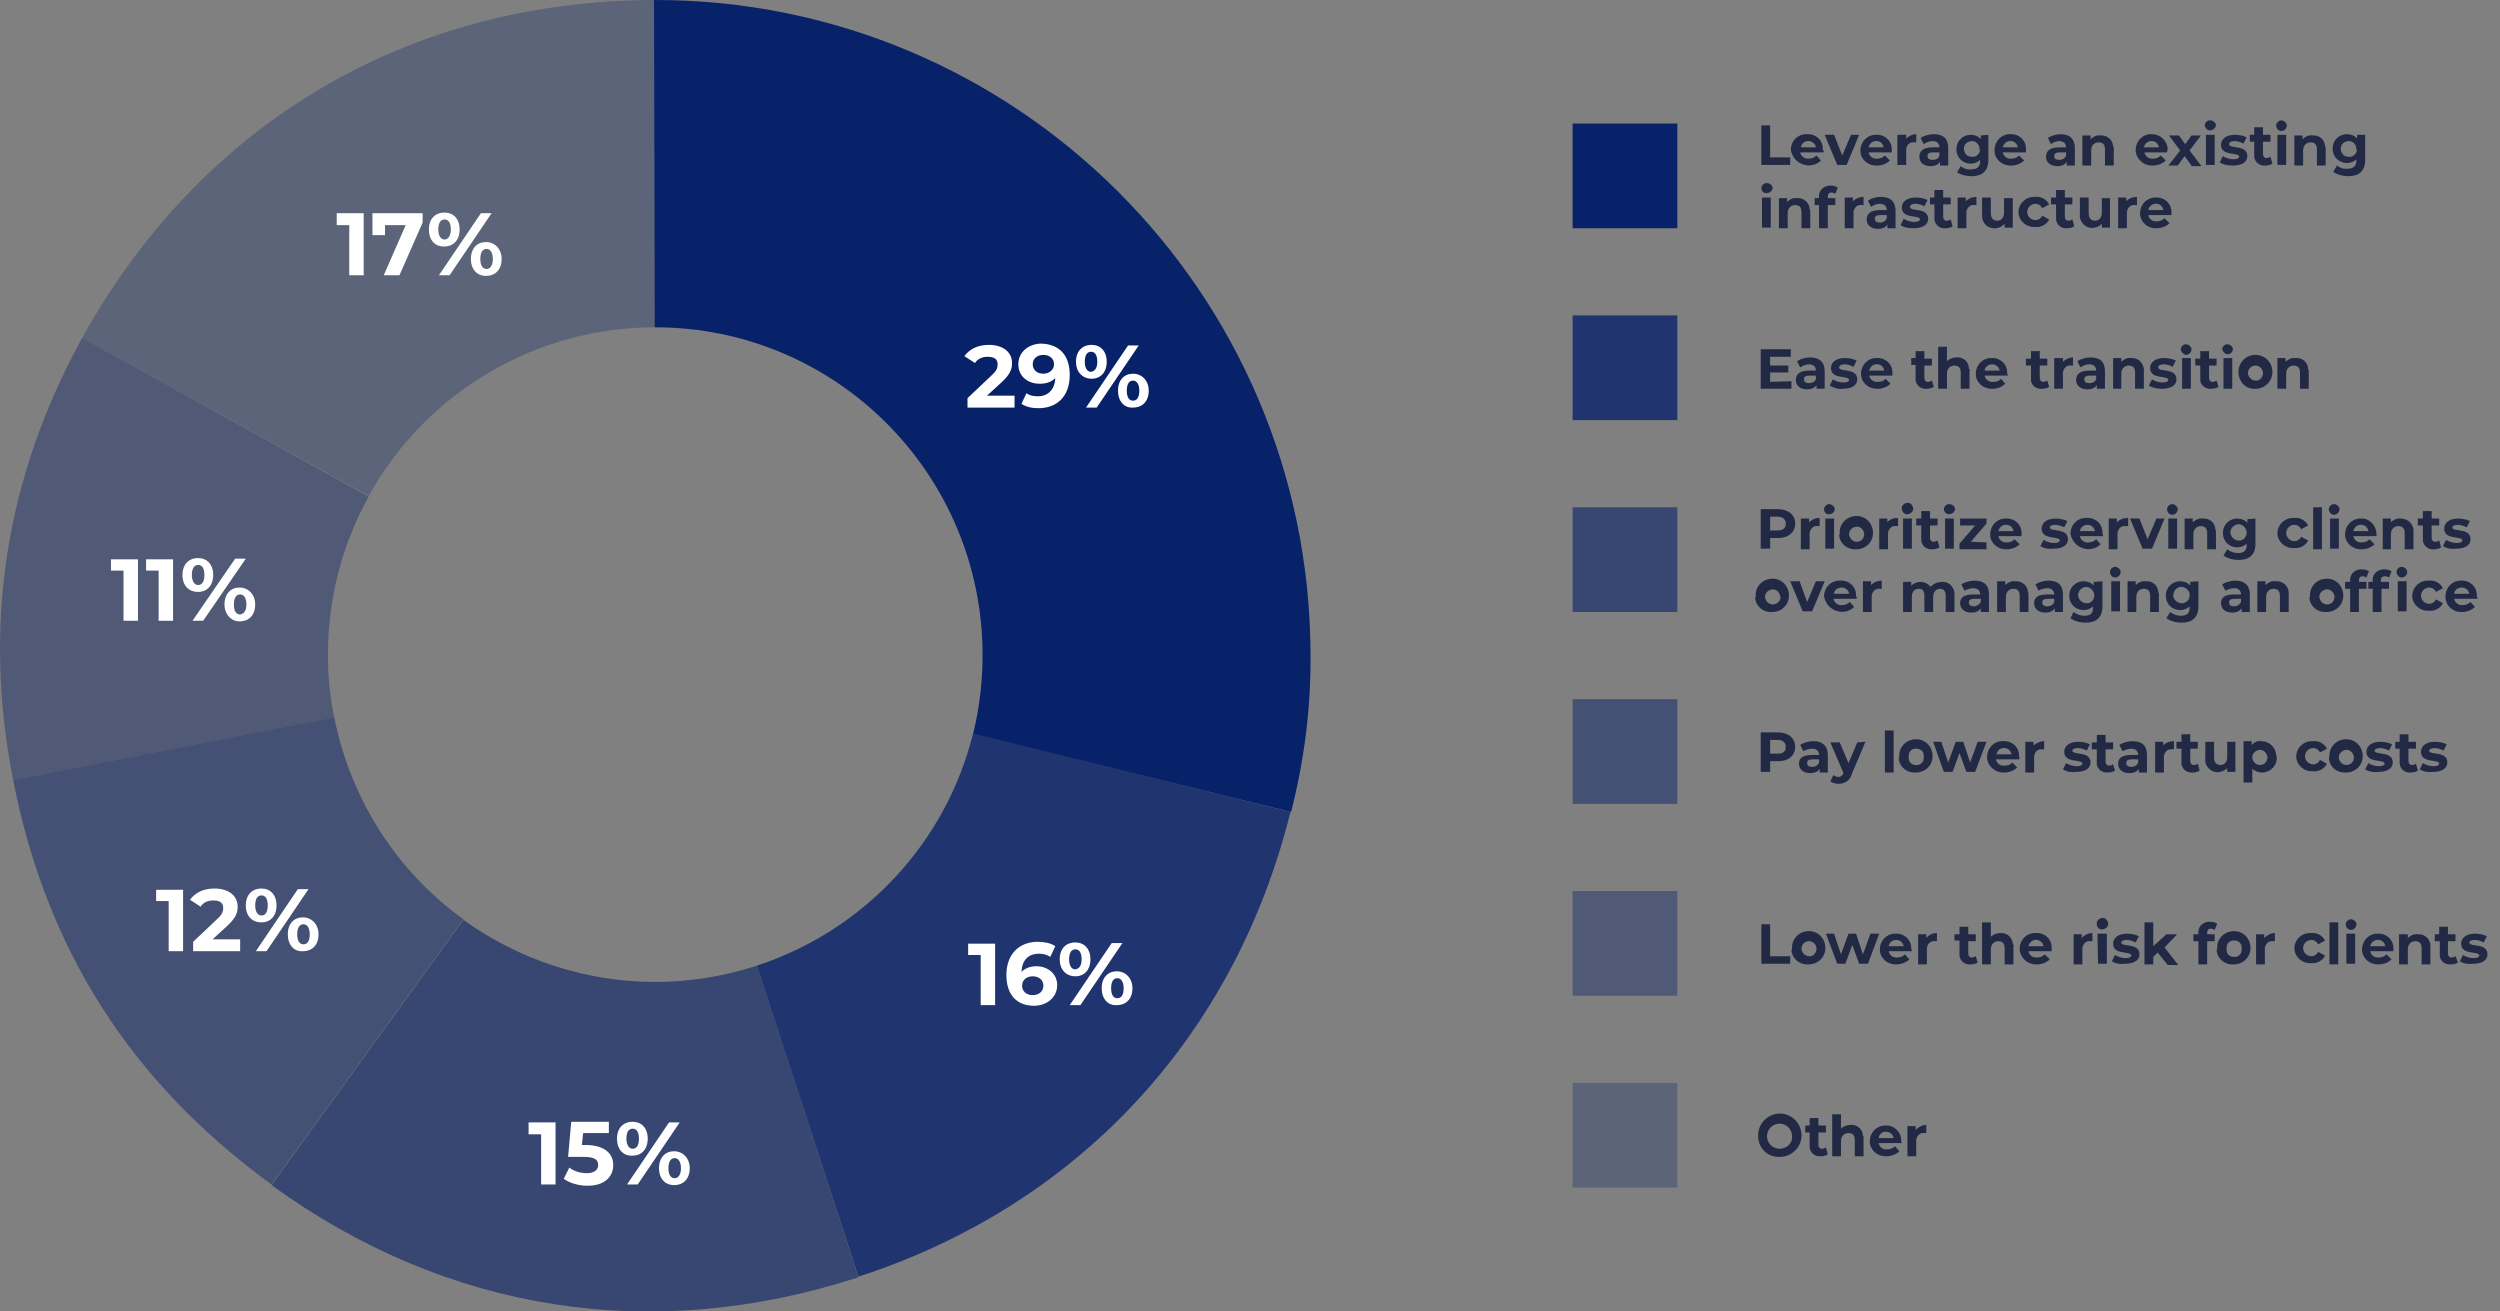
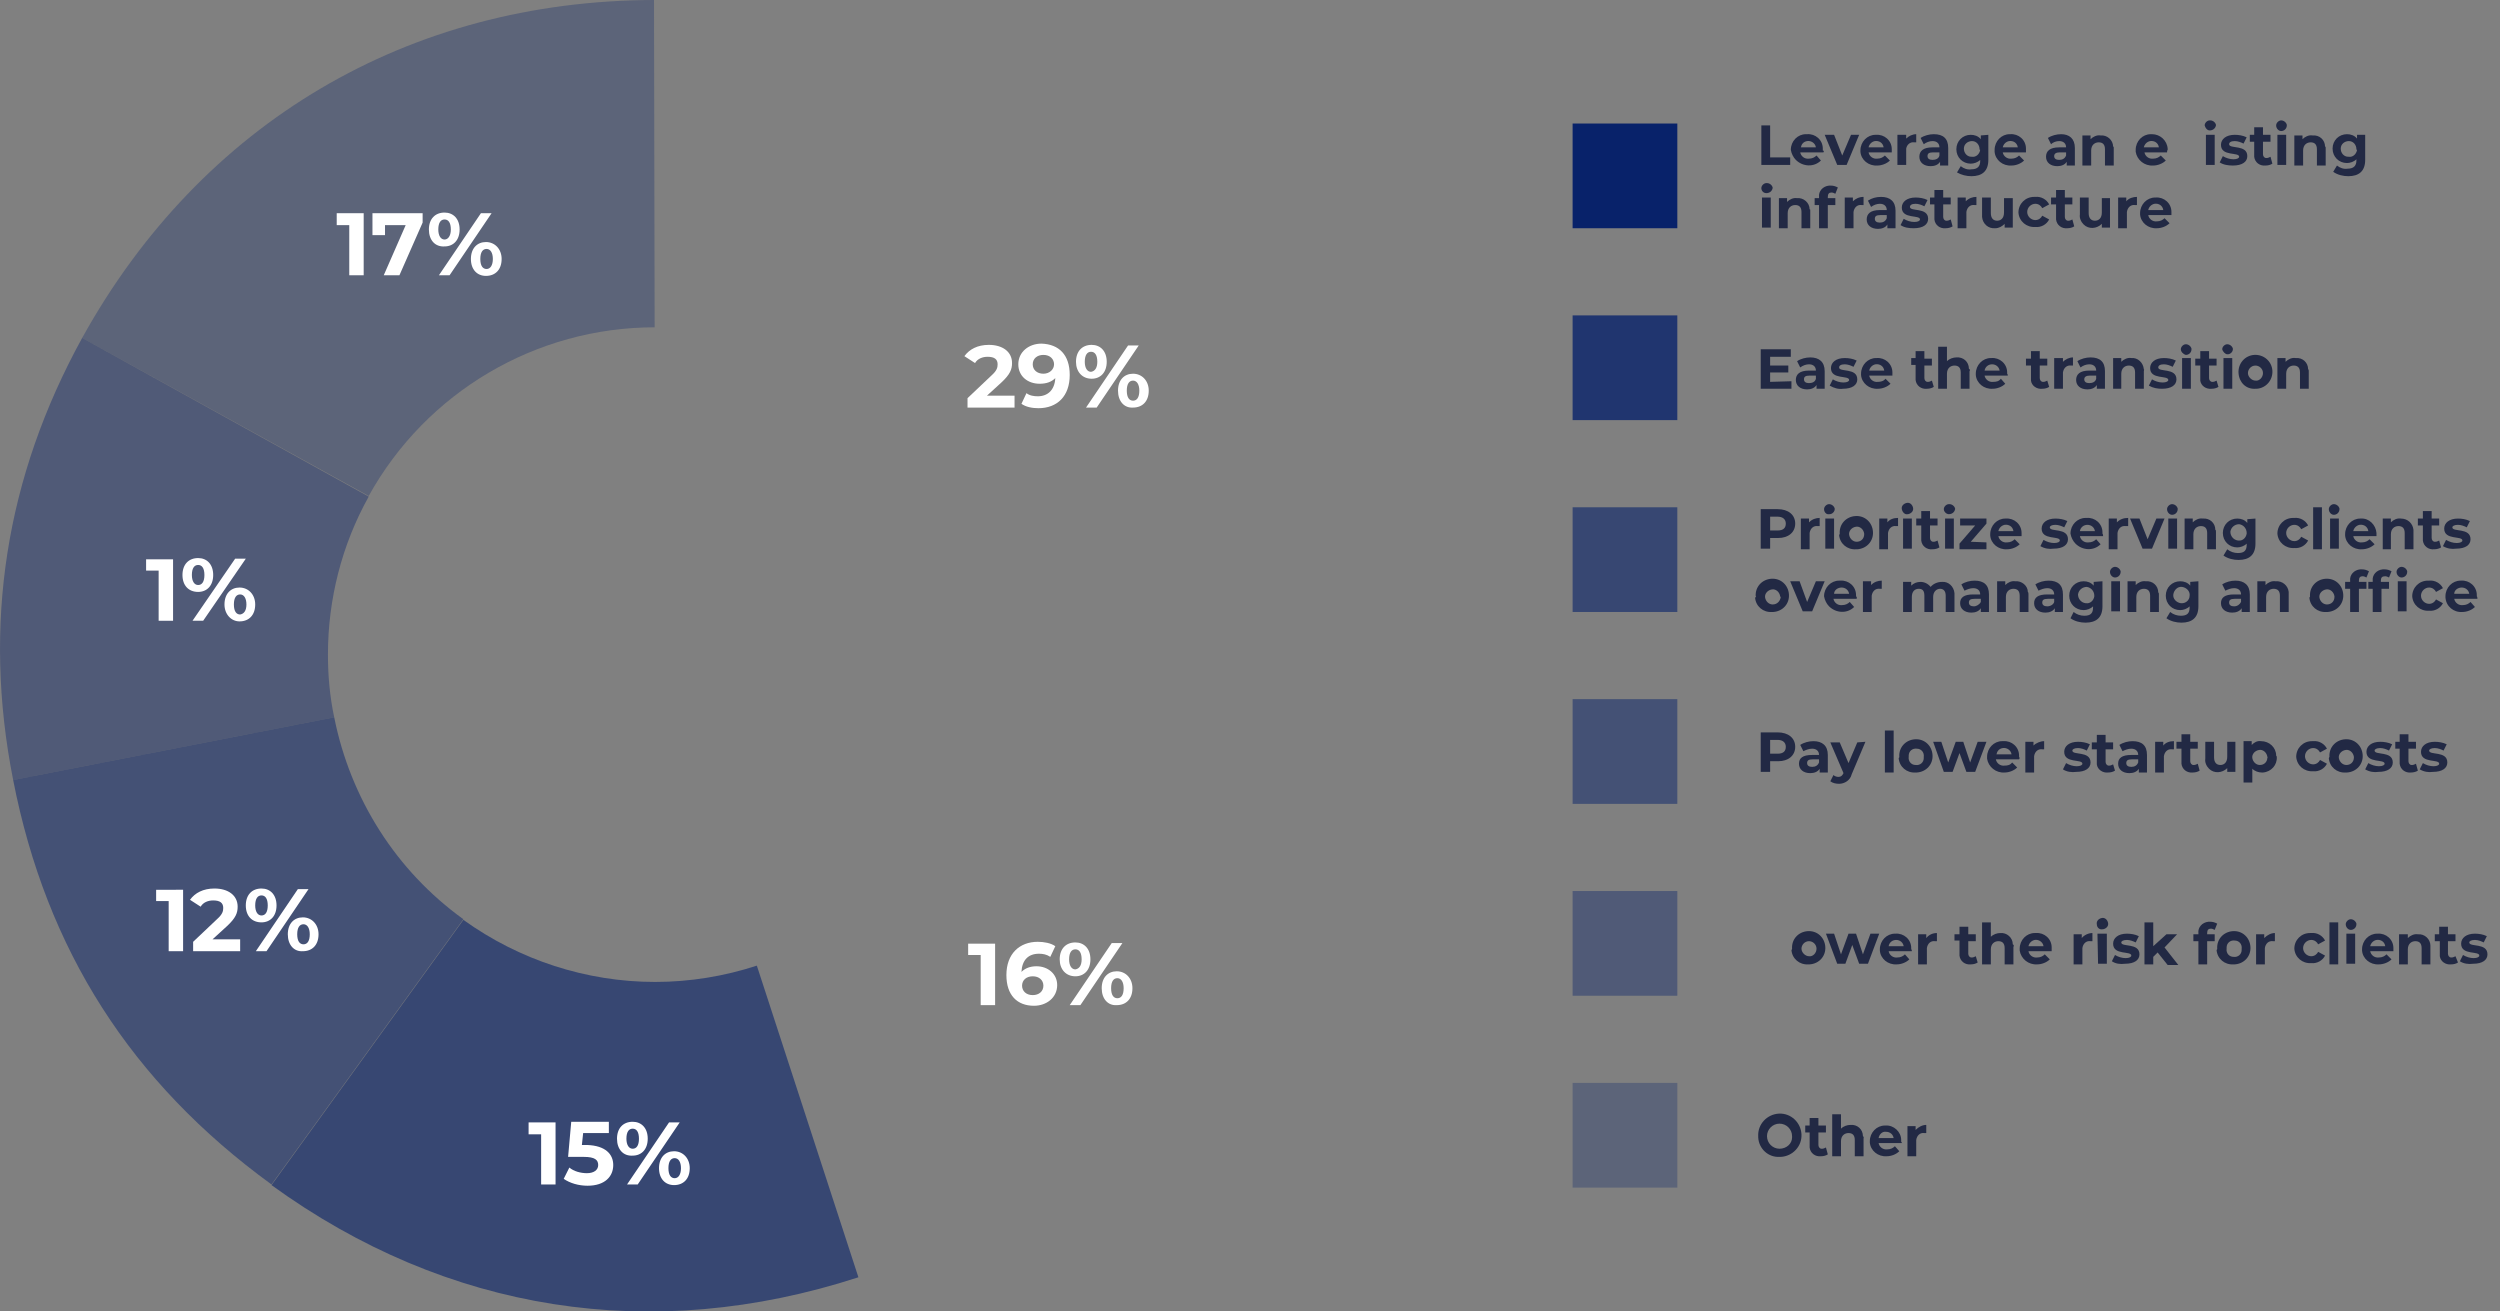
<svg xmlns="http://www.w3.org/2000/svg" version="1.1" id="Layer_1" x="0px" y="0px" viewBox="0 0 398.7 209.1" style="enable-background:new 0 0 398.7 209.1;" xml:space="preserve">
  <rect x="0" y="0" width="398.7" height="209.1" fill="#808080" stroke="none" />
  <style type="text/css">
	.st0{opacity:0.3;fill:#08226A;enable-background:new    ;}
	.st1{opacity:0.4;fill:#08226A;enable-background:new    ;}
	.st2{opacity:0.5;fill:#08226A;enable-background:new    ;}
	.st3{opacity:0.6;fill:#08226A;enable-background:new    ;}
	.st4{opacity:0.8;fill:#08226A;enable-background:new    ;}
	.st5{fill:#08226A;}
	.st6{enable-background:new    ;}
	.st7{fill:#FFFFFF;}
	.st8{fill:#222944;}
</style>
  <path class="st0" d="M104.4,52.2L104.3,0C65.1,0.1,32.1,19.6,13.1,53.9l45.7,25.2C68,62.5,85.5,52.2,104.4,52.2z" />
  <path class="st1" d="M52.3,104.4c0-8.8,2.2-17.5,6.5-25.2L13.1,53.9C0.9,76.1-2.8,99.6,2.1,124.4l51.2-10  C52.6,111.1,52.3,107.8,52.3,104.4z" />
  <path class="st2" d="M53.3,114.4l-51.2,10c5.3,27.1,18.8,48.2,41.2,64.5l30.6-42.3C63.2,138.9,55.9,127.4,53.3,114.4z" />
  <path class="st3" d="M104.5,156.6c-11,0-21.7-3.5-30.6-9.9l-30.6,42.3c28,20.3,60.7,25.4,93.6,14.7L120.7,154  C115.5,155.7,110,156.6,104.5,156.6z" />
-   <path class="st4" d="M155.2,116.9c-4.3,17.5-17.4,31.5-34.5,37.1l16.2,49.6c35.1-11.4,60-38.3,68.9-74.1L155.2,116.9z" />
-   <path class="st5" d="M104.3,0l0.1,52.2h0.1c28.8,0,52.2,23.4,52.2,52.3c0,4.2-0.5,8.4-1.5,12.5l50.7,12.5c2.1-8.2,3.2-16.7,3.1-25.3  C208.8,46.6,162-0.1,104.3,0C104.3,0,104.3,0,104.3,0z" />
  <g class="st6">
    <path class="st7" d="M161.8,63.1V65h-7.5v-1.5l3.8-3.6c0.9-0.8,1-1.3,1-1.8c0-0.8-0.5-1.2-1.6-1.2c-0.8,0-1.6,0.3-2,1l-1.7-1.1   c0.8-1.1,2.1-1.8,3.9-1.8c2.2,0,3.7,1.1,3.7,2.9c0,1-0.3,1.8-1.7,3.1l-2.3,2.1H161.8z" />
    <path class="st7" d="M170.6,59.8c0,3.4-2,5.3-5,5.3c-1,0-2-0.2-2.7-0.7l0.8-1.7c0.5,0.4,1.2,0.5,1.8,0.5c1.6,0,2.7-1,2.8-2.9   c-0.6,0.6-1.4,0.9-2.5,0.9c-1.9,0-3.4-1.2-3.4-3.1c0-2,1.7-3.3,3.7-3.3C168.9,54.9,170.6,56.6,170.6,59.8z M168.1,58.1   c0-0.8-0.6-1.5-1.7-1.5c-1,0-1.7,0.6-1.7,1.5s0.7,1.5,1.7,1.5C167.4,59.6,168.1,58.9,168.1,58.1z" />
    <path class="st7" d="M171.6,57.7c0-1.7,1-2.7,2.5-2.7c1.4,0,2.4,1,2.4,2.7s-1,2.7-2.4,2.7C172.6,60.4,171.6,59.3,171.6,57.7z    M175,57.7c0-1.1-0.4-1.6-1-1.6c-0.6,0-1,0.5-1,1.6c0,1,0.4,1.6,1,1.6C174.6,59.2,175,58.7,175,57.7z M179.9,55.1h1.7l-6.7,9.9   h-1.7L179.9,55.1z M178.3,62.3c0-1.7,1-2.7,2.4-2.7c1.4,0,2.5,1.1,2.5,2.7c0,1.7-1,2.7-2.5,2.7C179.3,65.1,178.3,64,178.3,62.3z    M181.7,62.3c0-1-0.4-1.6-1-1.6c-0.6,0-1,0.5-1,1.6s0.4,1.6,1,1.6C181.3,63.9,181.7,63.4,181.7,62.3z" />
  </g>
  <g class="st6">
    <path class="st7" d="M158.7,150.4v9.9h-2.3v-8h-2v-1.8H158.7z" />
  </g>
  <g class="st6">
    <path class="st7" d="M168.6,157.1c0,2-1.7,3.3-3.7,3.3c-2.7,0-4.4-1.7-4.4-4.9c0-3.4,2.1-5.3,5-5.3c1,0,2.1,0.2,2.8,0.7l-0.8,1.7   c-0.6-0.4-1.2-0.5-1.8-0.5c-1.7,0-2.7,1-2.8,2.9c0.6-0.6,1.4-0.9,2.4-0.9C167.1,154.1,168.6,155.3,168.6,157.1z M166.4,157.2   c0-0.9-0.7-1.5-1.7-1.5c-1,0-1.7,0.6-1.7,1.5c0,0.8,0.6,1.5,1.7,1.5C165.7,158.7,166.4,158.1,166.4,157.2z" />
  </g>
  <g class="st6">
    <path class="st7" d="M169,153c0-1.7,1-2.7,2.5-2.7c1.4,0,2.4,1,2.4,2.7s-1,2.7-2.4,2.7C170,155.7,169,154.6,169,153z M172.5,153   c0-1.1-0.4-1.6-1-1.6c-0.6,0-1,0.5-1,1.6c0,1,0.4,1.6,1,1.6C172.1,154.5,172.5,154,172.5,153z M177.3,150.4h1.7l-6.7,9.9h-1.7   L177.3,150.4z M175.7,157.6c0-1.7,1-2.7,2.4-2.7c1.4,0,2.5,1.1,2.5,2.7c0,1.7-1,2.7-2.5,2.7C176.7,160.4,175.7,159.3,175.7,157.6z    M179.2,157.6c0-1-0.4-1.6-1-1.6c-0.6,0-1,0.5-1,1.6s0.4,1.6,1,1.6C178.8,159.2,179.2,158.7,179.2,157.6z" />
  </g>
  <g class="st6">
    <path class="st7" d="M88.6,179v9.9h-2.3v-8h-2V179H88.6z" />
  </g>
  <g class="st6">
    <path class="st7" d="M97.8,185.8c0,1.8-1.3,3.3-4.1,3.3c-1.4,0-2.8-0.4-3.8-1.1l0.9-1.8c0.7,0.6,1.8,0.9,2.8,0.9   c1.1,0,1.8-0.5,1.8-1.3c0-0.8-0.5-1.3-2.3-1.3h-2.5l0.5-5.6h6v1.8H93l-0.2,1.9h0.8C96.6,182.7,97.8,184.1,97.8,185.8z" />
  </g>
  <g class="st6">
    <path class="st7" d="M98.4,181.6c0-1.7,1-2.7,2.5-2.7c1.4,0,2.4,1,2.4,2.7s-1,2.7-2.4,2.7C99.4,184.4,98.4,183.3,98.4,181.6z    M101.9,181.6c0-1.1-0.4-1.6-1-1.6c-0.6,0-1,0.5-1,1.6c0,1,0.4,1.6,1,1.6C101.5,183.2,101.9,182.7,101.9,181.6z M106.7,179h1.7   l-6.7,9.9H100L106.7,179z M105.1,186.3c0-1.7,1-2.7,2.4-2.7c1.4,0,2.5,1.1,2.5,2.7c0,1.7-1,2.7-2.5,2.7   C106.1,189,105.1,188,105.1,186.3z M108.6,186.3c0-1-0.4-1.6-1-1.6c-0.6,0-1,0.5-1,1.6s0.4,1.6,1,1.6   C108.2,187.9,108.6,187.3,108.6,186.3z" />
  </g>
  <g class="st6">
    <path class="st7" d="M29.2,141.8v9.9h-2.3v-8h-2v-1.8H29.2z" />
  </g>
  <g class="st6">
    <path class="st7" d="M38.3,149.8v1.9h-7.5v-1.5l3.8-3.6c0.9-0.8,1-1.3,1-1.8c0-0.8-0.5-1.2-1.6-1.2c-0.8,0-1.6,0.3-2,1l-1.7-1.1   c0.8-1.1,2.1-1.8,3.9-1.8c2.2,0,3.7,1.1,3.7,2.9c0,1-0.3,1.8-1.7,3.1l-2.3,2.1H38.3z" />
  </g>
  <g class="st6">
    <path class="st7" d="M39.2,144.4c0-1.7,1-2.7,2.5-2.7c1.4,0,2.4,1,2.4,2.7s-1,2.7-2.4,2.7C40.2,147.1,39.2,146.1,39.2,144.4z    M42.7,144.4c0-1.1-0.4-1.6-1-1.6c-0.6,0-1,0.5-1,1.6c0,1,0.4,1.6,1,1.6C42.3,146,42.7,145.5,42.7,144.4z M47.5,141.8h1.7l-6.7,9.9   h-1.7L47.5,141.8z M45.9,149c0-1.7,1-2.7,2.4-2.7c1.4,0,2.5,1.1,2.5,2.7c0,1.7-1,2.7-2.5,2.7C46.9,151.8,45.9,150.7,45.9,149z    M49.4,149c0-1-0.4-1.6-1-1.6c-0.6,0-1,0.5-1,1.6s0.4,1.6,1,1.6C49,150.6,49.4,150.1,49.4,149z" />
  </g>
  <g class="st6">
-     <path class="st7" d="M22,89.1V99h-2.3v-8h-2v-1.8H22z" />
    <path class="st7" d="M27.6,89.1V99h-2.3v-8h-2v-1.8H27.6z" />
    <path class="st7" d="M29.1,91.7c0-1.7,1-2.7,2.5-2.7c1.4,0,2.4,1,2.4,2.7s-1,2.7-2.4,2.7C30.1,94.4,29.1,93.4,29.1,91.7z    M32.6,91.7c0-1.1-0.4-1.6-1-1.6c-0.6,0-1,0.5-1,1.6c0,1,0.4,1.6,1,1.6C32.2,93.3,32.6,92.8,32.6,91.7z M37.5,89.1h1.7L32.4,99   h-1.7L37.5,89.1z M35.8,96.4c0-1.7,1-2.7,2.4-2.7c1.4,0,2.5,1.1,2.5,2.7c0,1.7-1,2.7-2.5,2.7C36.9,99.1,35.8,98,35.8,96.4z    M39.3,96.4c0-1-0.4-1.6-1-1.6c-0.6,0-1,0.5-1,1.6s0.4,1.6,1,1.6C38.9,97.9,39.3,97.4,39.3,96.4z" />
  </g>
  <g class="st6">
    <path class="st7" d="M58,34v9.9h-2.3v-8h-2V34H58z" />
  </g>
  <g class="st6">
    <path class="st7" d="M67.4,34v1.5l-3.7,8.4h-2.5l3.5-8h-3.3v1.6h-2V34H67.4z" />
  </g>
  <g class="st6">
    <path class="st7" d="M68.4,36.6c0-1.7,1-2.7,2.5-2.7c1.4,0,2.4,1,2.4,2.7s-1,2.7-2.4,2.7C69.4,39.4,68.4,38.3,68.4,36.6z    M71.9,36.6c0-1.1-0.4-1.6-1-1.6c-0.6,0-1,0.5-1,1.6c0,1,0.4,1.6,1,1.6C71.4,38.2,71.9,37.7,71.9,36.6z M76.7,34h1.7l-6.7,9.9H70   L76.7,34z M75.1,41.3c0-1.7,1-2.7,2.4-2.7c1.4,0,2.5,1.1,2.5,2.7c0,1.7-1,2.7-2.5,2.7C76.1,44,75.1,43,75.1,41.3z M78.6,41.3   c0-1-0.4-1.6-1-1.6c-0.6,0-1,0.5-1,1.6s0.4,1.6,1,1.6C78.2,42.9,78.6,42.3,78.6,41.3z" />
  </g>
  <rect x="250.8" y="19.7" class="st5" width="16.7" height="16.7" />
  <rect x="250.8" y="50.3" class="st4" width="16.7" height="16.7" />
  <rect x="250.8" y="80.9" class="st3" width="16.7" height="16.7" />
  <rect x="250.8" y="111.5" class="st2" width="16.7" height="16.7" />
  <rect x="250.8" y="142.1" class="st1" width="16.7" height="16.7" />
  <rect x="250.8" y="172.7" class="st0" width="16.7" height="16.7" />
  <path class="st8" d="M280.8,20h1.5v5.1h3.2v1.2h-4.6V20z" />
  <path class="st8" d="M290.8,24.3h-3.7c0.1,0.6,0.7,1.1,1.4,1c0.5,0,0.9-0.2,1.2-0.5l0.7,0.8c-1.1,1.1-2.9,1-4-0.1  c-0.4-0.4-0.7-1-0.8-1.6c0-1.4,1.1-2.5,2.4-2.5c0.1,0,0.1,0,0.2,0c1.3-0.1,2.5,0.9,2.5,2.3c0,0.1,0,0.2,0,0.3  C290.9,24,290.9,24.2,290.8,24.3z M287.2,23.5h2.4c-0.1-0.7-0.8-1.1-1.4-1C287.6,22.6,287.3,23,287.2,23.5z" />
  <path class="st8" d="M296.5,21.5l-2,4.8H293l-2-4.8h1.5l1.3,3.3l1.4-3.3L296.5,21.5z" />
  <path class="st8" d="M301.7,24.3H298c0.1,0.6,0.7,1.1,1.4,1c0.5,0,0.9-0.2,1.2-0.5l0.8,0.8c-0.5,0.5-1.3,0.8-2,0.8  c-1.4,0.1-2.6-0.9-2.7-2.2c0-0.1,0-0.2,0-0.2c0-1.4,1.1-2.5,2.4-2.5c0,0,0.1,0,0.1,0c1.3-0.1,2.5,0.9,2.5,2.3c0,0.1,0,0.2,0,0.3  C301.7,24,301.7,24.2,301.7,24.3z M298,23.5h2.4c-0.1-0.7-0.7-1.1-1.4-1C298.5,22.6,298.1,23,298,23.5z" />
  <path class="st8" d="M305.6,21.4v1.3h-0.3c-0.7-0.1-1.2,0.4-1.3,1c0,0.1,0,0.2,0,0.3v2.3h-1.4v-4.8h1.4v0.6  C304.4,21.7,305,21.4,305.6,21.4z" />
  <path class="st8" d="M310.7,23.6v2.8h-1.3v-0.6c-0.3,0.5-0.9,0.7-1.5,0.7c-1.1,0-1.8-0.6-1.8-1.5s0.6-1.5,2.1-1.5h1.1  c0-0.6-0.4-1-1.1-1c-0.5,0-1,0.2-1.4,0.5l-0.5-1c0.6-0.4,1.4-0.6,2.1-0.6C309.9,21.4,310.7,22.1,310.7,23.6z M309.3,24.8v-0.5h-1  c-0.7,0-0.9,0.2-0.9,0.6s0.3,0.6,0.8,0.6C308.7,25.5,309.2,25.3,309.3,24.8z" />
  <path class="st8" d="M317.1,21.5v4c0,1.8-1,2.6-2.7,2.6c-0.8,0-1.6-0.2-2.3-0.6l0.6-1c0.5,0.4,1.1,0.6,1.7,0.5c1,0,1.4-0.5,1.4-1.3  v-0.2c-0.4,0.4-1,0.6-1.5,0.6c-1.3,0-2.3-1-2.3-2.3s1-2.3,2.3-2.3c0.6,0,1.2,0.2,1.6,0.7v-0.6L317.1,21.5z M315.7,23.8  c0-0.7-0.5-1.3-1.2-1.3s-1.3,0.5-1.3,1.2c0,0.7,0.5,1.3,1.2,1.3c0,0,0,0,0.1,0c0.6,0.1,1.2-0.4,1.3-1.1  C315.7,23.9,315.7,23.8,315.7,23.8L315.7,23.8z" />
  <path class="st8" d="M323.1,24.3h-3.7c0.1,0.6,0.7,1.1,1.4,1c0.5,0,0.9-0.2,1.2-0.5l0.8,0.8c-0.5,0.5-1.3,0.8-2,0.8  c-1.4,0.1-2.6-0.9-2.7-2.2c0-0.1,0-0.2,0-0.3c0-1.4,1.1-2.5,2.4-2.5c0,0,0.1,0,0.1,0c1.3-0.1,2.5,0.9,2.5,2.3c0,0.1,0,0.2,0,0.3  C323.1,24,323.1,24.2,323.1,24.3z M319.4,23.5h2.4c-0.1-0.7-0.7-1.1-1.4-1C319.9,22.6,319.5,23,319.4,23.5z" />
  <path class="st8" d="M330.9,23.6v2.8h-1.3v-0.6c-0.3,0.5-0.9,0.7-1.5,0.7c-1.1,0-1.8-0.6-1.8-1.5s0.6-1.5,2.1-1.5h1.1  c0-0.6-0.4-1-1.1-1c-0.5,0-1,0.2-1.3,0.5l-0.5-1c0.6-0.4,1.4-0.6,2.1-0.6C330,21.4,330.9,22.1,330.9,23.6z M329.5,24.8v-0.5h-1  c-0.6,0-0.9,0.2-0.9,0.6s0.3,0.6,0.8,0.6C328.9,25.5,329.3,25.3,329.5,24.8z" />
  <path class="st8" d="M337.1,23.6v2.8h-1.4v-2.6c0-0.8-0.4-1.1-1-1.1s-1.2,0.4-1.2,1.3v2.4h-1.4v-4.8h1.3v0.6c0.4-0.4,1-0.7,1.6-0.6  c1-0.1,2,0.7,2,1.8C337.1,23.3,337.1,23.5,337.1,23.6z" />
  <path class="st8" d="M345.6,24.3H342c0.1,0.6,0.7,1.1,1.4,1c0.5,0,0.9-0.2,1.2-0.5l0.8,0.8c-0.5,0.5-1.3,0.8-2,0.8  c-1.4,0.1-2.6-0.9-2.8-2.2c0-0.1,0-0.2,0-0.3c0-1.4,1.1-2.5,2.4-2.5c0.1,0,0.1,0,0.2,0c1.3,0,2.4,1,2.5,2.3c0,0.1,0,0.2,0,0.2  C345.6,24,345.6,24.2,345.6,24.3z M341.9,23.5h2.4c-0.1-0.7-0.7-1.1-1.4-1C342.4,22.6,342,23,341.9,23.5z" />
-   <path class="st8" d="M349.5,26.4l-1.1-1.5l-1.1,1.5h-1.5l1.9-2.4l-1.8-2.4h1.6l1,1.4l1-1.4h1.5l-1.8,2.4l1.9,2.5H349.5z" />
  <path class="st8" d="M351.6,20c0-0.4,0.4-0.8,0.8-0.8c0,0,0,0,0.1,0c0.4,0,0.8,0.3,0.9,0.7c0,0,0,0,0,0.1c-0.1,0.5-0.5,0.8-1,0.8  C352,20.8,351.7,20.4,351.6,20L351.6,20z M351.8,21.5h1.4v4.8h-1.4L351.8,21.5z" />
  <path class="st8" d="M354,25.9l0.5-1c0.5,0.3,1.1,0.5,1.7,0.5c0.6,0,0.9-0.2,0.9-0.4c0-0.8-2.9,0-2.9-1.9c0-0.9,0.8-1.6,2.2-1.6  c0.6,0,1.3,0.1,1.9,0.4l-0.5,1c-0.4-0.2-0.9-0.4-1.4-0.4c-0.6,0-0.9,0.2-0.9,0.5c0,0.8,2.9,0,2.9,1.9c0,0.9-0.8,1.5-2.3,1.5  C355.4,26.4,354.6,26.3,354,25.9z" />
  <path class="st8" d="M362.4,26.1c-0.3,0.2-0.7,0.3-1.1,0.3c-0.9,0.1-1.7-0.5-1.8-1.4c0-0.1,0-0.2,0-0.4v-2h-0.7v-1.1h0.7v-1.2h1.4  v1.2h1.2v1.1h-1.2v2c0,0.3,0.2,0.6,0.5,0.6c0,0,0.1,0,0.1,0c0.2,0,0.4-0.1,0.6-0.2L362.4,26.1z" />
  <path class="st8" d="M363,20c0-0.4,0.4-0.8,0.8-0.8c0,0,0,0,0,0c0.4,0,0.8,0.3,0.9,0.7c0,0,0,0,0,0.1c0,0.5-0.4,0.9-0.9,0.9  C363.4,20.9,363,20.5,363,20L363,20z M363.2,21.5h1.4v4.8h-1.4V21.5z" />
  <path class="st8" d="M370.9,23.6v2.8h-1.4v-2.6c0-0.8-0.4-1.1-1-1.1s-1.2,0.4-1.2,1.3v2.4h-1.4v-4.8h1.3v0.6c0.4-0.4,1-0.7,1.6-0.6  c1.1-0.1,2,0.7,2,1.8C370.9,23.3,370.9,23.5,370.9,23.6z" />
  <path class="st8" d="M377.2,21.5v4c0,1.8-1,2.6-2.7,2.6c-0.8,0-1.7-0.2-2.4-0.7l0.6-1c0.5,0.4,1.1,0.6,1.7,0.5c1,0,1.4-0.5,1.4-1.3  v-0.2c-0.4,0.4-1,0.6-1.5,0.6c-1.3,0-2.3-1-2.3-2.3s1-2.3,2.3-2.3c0.6,0,1.2,0.2,1.6,0.7v-0.6L377.2,21.5z M375.8,23.8  c0-0.7-0.5-1.3-1.2-1.3s-1.3,0.5-1.3,1.2c0,0.7,0.5,1.3,1.2,1.3c0,0,0,0,0.1,0c0.6,0.1,1.2-0.4,1.3-1.1  C375.8,23.9,375.8,23.8,375.8,23.8z" />
  <path class="st8" d="M280.9,30c0-0.4,0.4-0.8,0.8-0.8c0,0,0,0,0.1,0c0.4,0,0.8,0.3,0.9,0.7c0,0,0,0,0,0.1c-0.1,0.5-0.5,0.8-1,0.8  C281.2,30.8,280.9,30.4,280.9,30L280.9,30z M281,31.5h1.4v4.8H281L281,31.5z" />
  <path class="st8" d="M288.7,33.6v2.8h-1.4v-2.6c0-0.8-0.4-1.1-1-1.1s-1.2,0.4-1.2,1.3v2.4h-1.4v-4.8h1.3v0.6c0.4-0.4,1-0.7,1.6-0.6  c1-0.1,2,0.7,2,1.8C288.7,33.3,288.7,33.5,288.7,33.6z" />
  <path class="st8" d="M291.5,31.6h1.2v1.1h-1.2v3.7h-1.4v-3.7h-0.7v-1.1h0.7v-0.2c-0.1-0.9,0.6-1.7,1.6-1.8c0.1,0,0.2,0,0.3,0  c0.4,0,0.7,0.1,1.1,0.3l-0.4,1c-0.2-0.1-0.4-0.2-0.6-0.2c-0.4,0-0.6,0.2-0.6,0.7L291.5,31.6z" />
  <path class="st8" d="M297.2,31.4v1.3h-0.3c-0.7-0.1-1.2,0.4-1.3,1.1c0,0.1,0,0.2,0,0.3v2.3h-1.4v-4.9h1.3v0.6  C295.9,31.7,296.5,31.4,297.2,31.4z" />
  <path class="st8" d="M302.3,33.6v2.8H301v-0.6c-0.3,0.5-0.9,0.7-1.5,0.7c-1.1,0-1.8-0.6-1.8-1.5s0.6-1.5,2.1-1.5h1.1  c0-0.6-0.4-1-1.1-1c-0.5,0-1,0.2-1.4,0.5l-0.5-1c0.6-0.4,1.3-0.6,2.1-0.6C301.4,31.4,302.3,32.1,302.3,33.6z M300.9,34.8v-0.5h-1  c-0.7,0-0.9,0.2-0.9,0.6s0.3,0.6,0.8,0.6C300.3,35.5,300.7,35.3,300.9,34.8z" />
  <path class="st8" d="M303.1,35.9l0.5-1c0.5,0.3,1.1,0.5,1.7,0.5c0.6,0,0.9-0.2,0.9-0.4c0-0.8-2.9,0-2.9-1.9c0-0.9,0.8-1.6,2.2-1.6  c0.6,0,1.3,0.1,1.9,0.4l-0.5,1c-0.4-0.2-0.9-0.4-1.4-0.4c-0.6,0-0.9,0.2-0.9,0.5c0,0.8,2.9,0,2.9,1.9c0,0.9-0.8,1.5-2.3,1.5  C304.4,36.4,303.7,36.3,303.1,35.9z" />
  <path class="st8" d="M311.4,36.1c-0.3,0.2-0.7,0.3-1.1,0.3c-0.9,0.1-1.7-0.5-1.8-1.4c0-0.1,0-0.2,0-0.4v-2h-0.7v-1.1h0.7v-1.2h1.4  v1.2h1.2v1.1h-1.2v2c0,0.3,0.2,0.6,0.5,0.6c0,0,0.1,0,0.1,0c0.2,0,0.4-0.1,0.6-0.2L311.4,36.1z" />
  <path class="st8" d="M315.2,31.4v1.3h-0.3c-0.7-0.1-1.2,0.4-1.3,1.1c0,0.1,0,0.2,0,0.3v2.3h-1.4v-4.9h1.3v0.6  C314,31.6,314.6,31.4,315.2,31.4z" />
  <path class="st8" d="M321,31.5v4.8h-1.3v-0.6c-0.4,0.4-0.9,0.7-1.5,0.7c-1.1,0.1-2-0.7-2.1-1.8c0-0.1,0-0.3,0-0.4v-2.7h1.4V34  c0,0.8,0.4,1.2,1,1.2s1.1-0.4,1.1-1.3v-2.3H321z" />
  <path class="st8" d="M321.9,33.9c0-1.4,1.1-2.5,2.5-2.5c0.1,0,0.1,0,0.2,0c0.9-0.1,1.8,0.4,2.2,1.2l-1.1,0.6  c-0.2-0.4-0.6-0.7-1.1-0.7c-0.7,0-1.3,0.6-1.3,1.3s0.6,1.3,1.3,1.3c0.5,0,0.9-0.3,1.1-0.7l1.1,0.6c-0.4,0.8-1.3,1.3-2.2,1.2  c-1.4,0.1-2.6-0.9-2.7-2.3C321.9,34.1,321.9,34,321.9,33.9z" />
  <path class="st8" d="M330.8,36.1c-0.3,0.2-0.7,0.3-1.1,0.3c-0.9,0.1-1.7-0.5-1.8-1.4c0-0.1,0-0.2,0-0.4v-2h-0.8v-1.1h0.8v-1.2h1.4  v1.2h1.2v1.1h-1.2v2c0,0.3,0.2,0.6,0.5,0.6c0,0,0.1,0,0.1,0c0.2,0,0.4-0.1,0.6-0.2L330.8,36.1z" />
  <path class="st8" d="M336.5,31.5v4.8h-1.3v-0.6c-0.8,0.8-2.1,0.9-2.9,0.1c-0.4-0.4-0.7-1-0.6-1.6v-2.7h1.4V34c0,0.8,0.4,1.2,1,1.2  s1.1-0.4,1.1-1.3v-2.3H336.5z" />
  <path class="st8" d="M340.8,31.4v1.3h-0.3c-0.7-0.1-1.2,0.4-1.3,1.1c0,0.1,0,0.2,0,0.3v2.3h-1.4v-4.9h1.3v0.6  C339.5,31.6,340.2,31.4,340.8,31.4z" />
  <path class="st8" d="M346.3,34.3h-3.7c0.1,0.6,0.7,1.1,1.4,1c0.5,0,0.9-0.2,1.2-0.5l0.8,0.8c-0.5,0.5-1.3,0.8-2,0.8  c-1.4,0.1-2.6-0.9-2.7-2.2c0-0.1,0-0.2,0-0.2c0-1.4,1.1-2.5,2.4-2.5c0,0,0.1,0,0.1,0c1.3-0.1,2.5,0.9,2.5,2.3c0,0.1,0,0.2,0,0.3  C346.3,34,346.3,34.2,346.3,34.3z M342.6,33.5h2.4c-0.1-0.7-0.7-1.1-1.4-1C343.1,32.6,342.7,33,342.6,33.5L342.6,33.5z" />
  <path class="st8" d="M285.7,60.8V62h-4.9v-6.3h4.8v1.2h-3.3v1.4h2.9v1.1h-2.9v1.5L285.7,60.8z" />
  <path class="st8" d="M291,59.2V62h-1.3v-0.6c-0.3,0.5-0.9,0.7-1.5,0.7c-1.1,0-1.8-0.6-1.8-1.5s0.6-1.5,2.1-1.5h1.1  c0-0.6-0.4-1-1.1-1c-0.5,0-1,0.2-1.4,0.5l-0.5-1c0.6-0.4,1.4-0.6,2.1-0.6C290.1,57,291,57.7,291,59.2z M289.6,60.4v-0.5h-1  c-0.7,0-0.9,0.2-0.9,0.6s0.3,0.6,0.8,0.6C289,61.1,289.5,60.9,289.6,60.4L289.6,60.4z" />
  <path class="st8" d="M291.8,61.5l0.5-1c0.5,0.3,1.1,0.5,1.7,0.5c0.6,0,0.9-0.2,0.9-0.4c0-0.8-2.9,0-2.9-1.9c0-0.9,0.8-1.6,2.2-1.6  c0.6,0,1.3,0.1,1.9,0.4l-0.5,1c-0.4-0.2-0.9-0.4-1.4-0.4c-0.6,0-0.9,0.2-0.9,0.5c0,0.8,2.9,0,2.9,1.9c0,0.9-0.8,1.5-2.3,1.5  C293.2,62.1,292.5,61.9,291.8,61.5z" />
  <path class="st8" d="M301.8,59.9h-3.7c0.1,0.6,0.7,1.1,1.4,1c0.4,0,0.9-0.1,1.2-0.5l0.8,0.8c-0.5,0.5-1.3,0.8-2,0.8  c-1.4,0.1-2.6-0.9-2.7-2.2c0-0.1,0-0.2,0-0.2c0-1.4,1.1-2.5,2.4-2.5c0,0,0.1,0,0.1,0c1.3-0.1,2.5,0.9,2.5,2.3c0,0.1,0,0.2,0,0.2  C301.8,59.7,301.8,59.8,301.8,59.9z M298.1,59.1h2.4c-0.1-0.7-0.7-1.1-1.4-1C298.6,58.2,298.2,58.6,298.1,59.1z" />
  <path class="st8" d="M308.4,61.7c-0.3,0.2-0.7,0.3-1.1,0.3c-0.9,0.1-1.7-0.5-1.8-1.4c0-0.1,0-0.2,0-0.4v-2h-0.7v-1.1h0.7V56h1.4v1.2  h1.2v1.1h-1.2v2c0,0.3,0.2,0.6,0.5,0.6c0,0,0.1,0,0.1,0c0.2,0,0.4-0.1,0.6-0.2L308.4,61.7z" />
  <path class="st8" d="M314.1,59.2V62h-1.4v-2.6c0-0.8-0.4-1.1-1-1.1s-1.2,0.4-1.2,1.3V62h-1.4v-6.7h1.4v2.3c0.4-0.4,1-0.6,1.5-0.6  c1.1-0.1,2,0.7,2,1.8C314.2,58.9,314.2,59.1,314.1,59.2z" />
  <path class="st8" d="M320.2,59.9h-3.7c0.1,0.6,0.7,1.1,1.4,1c0.5,0,0.9-0.1,1.2-0.5l0.7,0.8c-0.5,0.5-1.3,0.8-2,0.8  c-1.4,0.1-2.6-0.9-2.7-2.2c0-0.1,0-0.2,0-0.2c0-1.4,1.1-2.5,2.4-2.5c0,0,0.1,0,0.1,0c1.3-0.1,2.5,0.9,2.5,2.3c0,0.1,0,0.2,0,0.2  C320.2,59.7,320.2,59.8,320.2,59.9z M316.5,59.1h2.4c-0.1-0.6-0.6-1-1.2-1C317.1,58.1,316.6,58.5,316.5,59.1z" />
  <path class="st8" d="M326.8,61.7c-0.3,0.2-0.7,0.3-1.1,0.3c-0.9,0.1-1.7-0.5-1.8-1.3c0-0.1,0-0.3,0-0.4v-2h-0.8v-1.1h0.8V56h1.4v1.2  h1.2v1.1h-1.2v2c0,0.3,0.2,0.6,0.5,0.6c0,0,0.1,0,0.1,0c0.2,0,0.4-0.1,0.6-0.2L326.8,61.7z" />
  <path class="st8" d="M330.6,57v1.3h-0.3c-0.7-0.1-1.2,0.4-1.3,1.1c0,0.1,0,0.2,0,0.3V62h-1.4v-4.9h1.4v0.6  C329.4,57.3,330,57,330.6,57z" />
  <path class="st8" d="M335.7,59.2V62h-1.3v-0.6c-0.3,0.5-0.9,0.7-1.5,0.7c-1.1,0-1.8-0.6-1.8-1.5s0.6-1.5,2.1-1.5h1.1  c0-0.6-0.4-1-1.1-1c-0.5,0-1,0.2-1.4,0.5l-0.5-1c0.6-0.4,1.4-0.6,2.1-0.6C334.9,57,335.7,57.7,335.7,59.2z M334.3,60.4v-0.5h-1  c-0.6,0-0.9,0.2-0.9,0.6s0.3,0.6,0.8,0.6C333.7,61.1,334.2,60.9,334.3,60.4z" />
  <path class="st8" d="M341.9,59.2V62h-1.4v-2.6c0-0.8-0.4-1.1-1-1.1s-1.2,0.4-1.2,1.3V62H337v-4.9h1.3v0.6c0.4-0.4,1-0.7,1.6-0.6  c1-0.1,1.9,0.7,2,1.8C342,58.9,341.9,59.1,341.9,59.2z" />
  <path class="st8" d="M342.7,61.5l0.5-1c0.5,0.3,1.1,0.5,1.7,0.5c0.6,0,0.9-0.2,0.9-0.4c0-0.8-2.9,0-2.9-1.9c0-0.9,0.8-1.6,2.2-1.6  c0.6,0,1.3,0.1,1.9,0.4l-0.5,1c-0.4-0.2-0.9-0.4-1.4-0.4c-0.6,0-0.9,0.2-0.9,0.5c0,0.8,2.9,0,2.9,1.9c0,0.9-0.8,1.5-2.3,1.5  C344.1,62,343.4,61.9,342.7,61.5z" />
  <path class="st8" d="M347.8,55.7c0-0.4,0.4-0.8,0.8-0.8c0,0,0,0,0,0c0.4,0,0.8,0.3,0.9,0.7c0,0,0,0,0,0.1c0,0.5-0.4,0.9-0.9,0.9  C348.2,56.5,347.8,56.1,347.8,55.7L347.8,55.7z M348,57.1h1.4V62H348V57.1z" />
  <path class="st8" d="M353.8,61.7c-0.3,0.2-0.7,0.3-1.1,0.3c-0.9,0.1-1.7-0.5-1.8-1.3c0-0.1,0-0.3,0-0.4v-2h-0.8v-1.1h0.8V56h1.4v1.2  h1.2v1.1h-1.2v2c0,0.3,0.2,0.6,0.5,0.6c0,0,0.1,0,0.1,0c0.2,0,0.4-0.1,0.6-0.2L353.8,61.7z" />
  <path class="st8" d="M354.4,55.7c0-0.4,0.4-0.8,0.8-0.8c0,0,0,0,0,0c0.4,0,0.8,0.3,0.9,0.7c0,0,0,0,0,0.1c0,0.4-0.4,0.8-0.8,0.8  c0,0,0,0-0.1,0C354.9,56.5,354.5,56.1,354.4,55.7C354.4,55.7,354.4,55.7,354.4,55.7z M354.6,57.1h1.4V62h-1.4V57.1z" />
  <path class="st8" d="M357,59.5c-0.1-1.5,1-2.8,2.5-2.9c1.5-0.1,2.8,1,2.9,2.5c0.1,1.5-1,2.8-2.5,2.9c-0.1,0-0.2,0-0.2,0  C358.2,62.1,357.1,61,357,59.5C357,59.6,357,59.6,357,59.5z M360.9,59.5c0-0.7-0.6-1.2-1.2-1.2c-0.7,0-1.2,0.6-1.2,1.2  s0.6,1.2,1.2,1.2C360.3,60.8,360.9,60.2,360.9,59.5z" />
  <path class="st8" d="M368.2,59.2V62h-1.4v-2.6c0-0.8-0.4-1.1-1-1.1s-1.2,0.4-1.2,1.3V62h-1.4v-4.9h1.3v0.6c0.4-0.4,1-0.7,1.6-0.6  c1.1-0.1,2,0.7,2,1.8C368.2,58.9,368.2,59.1,368.2,59.2z" />
  <path class="st8" d="M286.3,83.5c0,1.4-1.1,2.3-2.7,2.3h-1.3v1.7h-1.5v-6.3h2.7C285.2,81.2,286.3,82.1,286.3,83.5z M284.8,83.5  c0-0.7-0.5-1.1-1.3-1.1h-1.2v2.2h1.2C284.4,84.6,284.8,84.2,284.8,83.5z" />
  <path class="st8" d="M290.2,82.6v1.3h-0.3c-0.7-0.1-1.2,0.4-1.3,1.1c0,0.1,0,0.2,0,0.3v2.3h-1.4v-4.9h1.3v0.6  C289,82.8,289.6,82.6,290.2,82.6z" />
  <path class="st8" d="M290.9,81.2c0-0.4,0.4-0.8,0.8-0.8c0,0,0,0,0,0c0.4,0,0.8,0.3,0.9,0.7c0,0,0,0,0,0.1c0,0.4-0.4,0.8-0.8,0.8  c0,0,0,0-0.1,0C291.3,82.1,290.9,81.7,290.9,81.2C290.9,81.3,290.9,81.3,290.9,81.2z M291.1,82.7h1.4v4.8h-1.4V82.7z" />
  <path class="st8" d="M293.4,85.1c-0.1-1.5,1-2.7,2.5-2.8c1.5-0.1,2.7,1,2.8,2.5s-1,2.7-2.5,2.8c-0.1,0-0.1,0-0.2,0  c-1.4,0.1-2.6-0.9-2.7-2.3C293.4,85.2,293.4,85.2,293.4,85.1z M297.3,85.1c-0.1-0.7-0.7-1.2-1.3-1.1c-0.7,0.1-1.2,0.7-1.1,1.3  c0.1,0.6,0.6,1.1,1.2,1.1c0.7,0,1.2-0.5,1.2-1.2C297.3,85.2,297.3,85.2,297.3,85.1z" />
  <path class="st8" d="M302.7,82.6v1.3h-0.3c-0.7-0.1-1.2,0.4-1.3,1.1c0,0.1,0,0.2,0,0.3v2.3h-1.4v-4.9h1.3v0.6  C301.4,82.8,302,82.6,302.7,82.6z" />
  <path class="st8" d="M303.3,81.2c-0.1-0.5,0.3-0.9,0.8-1c0.5-0.1,0.9,0.3,1,0.8c0.1,0.5-0.3,0.9-0.8,1c0,0-0.1,0-0.1,0  C303.8,82.1,303.4,81.7,303.3,81.2C303.3,81.3,303.3,81.3,303.3,81.2z M303.5,82.7h1.4v4.8h-1.4V82.7z" />
  <path class="st8" d="M309.3,87.3c-0.3,0.2-0.7,0.3-1.1,0.3c-0.9,0.1-1.7-0.5-1.8-1.4c0-0.1,0-0.2,0-0.4v-2h-0.8v-1.1h0.8v-1.2h1.4  v1.2h1.2v1.1h-1.2v2c0,0.3,0.2,0.6,0.5,0.6c0,0,0.1,0,0.1,0c0.2,0,0.4-0.1,0.6-0.2L309.3,87.3z" />
  <path class="st8" d="M310,81.2c0-0.4,0.4-0.8,0.8-0.8c0,0,0,0,0.1,0c0.4,0,0.8,0.3,0.9,0.7c0,0,0,0,0,0.1c-0.1,0.5-0.5,0.8-1,0.8  C310.4,82,310,81.6,310,81.2L310,81.2z M310.2,82.7h1.4v4.8h-1.4V82.7z" />
  <path class="st8" d="M316.8,86.5v1.1h-4.3v-0.9l2.5-2.9h-2.4v-1.1h4.2v0.8l-2.5,2.9L316.8,86.5z" />
  <path class="st8" d="M322.4,85.5h-3.7c0.1,0.6,0.7,1.1,1.4,1c0.5,0,0.9-0.2,1.2-0.5l0.8,0.8c-0.5,0.5-1.3,0.8-2,0.8  c-1.4,0.1-2.6-0.9-2.7-2.2c0-0.1,0-0.2,0-0.2c0-1.4,1.1-2.5,2.4-2.5c0,0,0.1,0,0.1,0c1.3-0.1,2.5,0.9,2.5,2.3c0,0.1,0,0.2,0,0.2  C322.4,85.2,322.4,85.4,322.4,85.5z M318.7,84.7h2.4c-0.1-0.7-0.7-1.1-1.4-1C319.2,83.8,318.8,84.2,318.7,84.7z" />
  <path class="st8" d="M325.4,87.1l0.5-1c0.5,0.3,1.1,0.5,1.7,0.5c0.6,0,0.9-0.2,0.9-0.4c0-0.8-2.9,0-2.9-1.9c0-0.9,0.8-1.6,2.2-1.6  c0.6,0,1.3,0.1,1.9,0.4l-0.5,1c-0.4-0.2-0.9-0.4-1.4-0.4c-0.6,0-0.9,0.2-0.9,0.4c0,0.8,2.9,0,2.9,1.9c0,0.9-0.8,1.5-2.3,1.5  C326.8,87.6,326.1,87.5,325.4,87.1z" />
  <path class="st8" d="M335.4,85.5h-3.7c0.1,0.6,0.7,1.1,1.4,1c0.5,0,0.9-0.2,1.2-0.5l0.7,0.8c-1.1,1.1-2.9,1-4-0.1  c-0.4-0.4-0.7-1-0.8-1.6c0-1.4,1.1-2.5,2.4-2.5c0.1,0,0.1,0,0.2,0c1.3-0.1,2.5,0.9,2.5,2.3c0,0.1,0,0.2,0,0.2  C335.4,85.2,335.4,85.4,335.4,85.5z M331.7,84.7h2.4c-0.1-0.6-0.6-1-1.2-1C332.3,83.7,331.8,84.1,331.7,84.7L331.7,84.7z" />
  <path class="st8" d="M339.4,82.6v1.3H339c-0.7-0.1-1.2,0.4-1.3,1.1c0,0.1,0,0.2,0,0.3v2.3h-1.4v-4.9h1.3v0.6  C338.1,82.8,338.7,82.6,339.4,82.6z" />
  <path class="st8" d="M345.2,82.7l-2,4.8h-1.5l-2-4.8h1.5l1.3,3.3l1.4-3.3H345.2z" />
  <path class="st8" d="M345.6,81.2c0-0.4,0.4-0.8,0.8-0.8c0,0,0,0,0,0c0.4,0,0.8,0.3,0.9,0.7c0,0,0,0,0,0.1c0,0.5-0.4,0.9-0.9,0.9  C346,82.1,345.6,81.7,345.6,81.2L345.6,81.2z M345.8,82.7h1.4v4.8h-1.4V82.7z" />
  <path class="st8" d="M353.4,84.8v2.8H352V85c0-0.8-0.4-1.1-1-1.1s-1.2,0.4-1.2,1.3v2.4h-1.4v-4.9h1.3v0.6c0.4-0.4,1-0.7,1.6-0.6  c1.1-0.1,2,0.7,2,1.8C353.4,84.5,353.4,84.7,353.4,84.8z" />
  <path class="st8" d="M359.7,82.7v4c0,1.8-1,2.6-2.7,2.6c-0.8,0-1.7-0.2-2.4-0.7l0.6-1c0.5,0.4,1.1,0.6,1.7,0.6c1,0,1.4-0.4,1.4-1.3  v-0.2c-0.4,0.4-1,0.6-1.5,0.6c-1.3,0-2.3-1-2.3-2.3c0-1.3,1-2.3,2.3-2.3c0.6,0,1.2,0.2,1.6,0.7v-0.6L359.7,82.7z M358.3,85  c0-0.7-0.5-1.3-1.2-1.4c-0.7,0-1.3,0.5-1.4,1.2c0,0.7,0.5,1.3,1.2,1.4c0,0,0.1,0,0.1,0c0.6,0.1,1.2-0.4,1.3-1.1  C358.3,85.1,358.3,85,358.3,85z" />
  <path class="st8" d="M363.2,85.1c0-1.4,1.1-2.5,2.5-2.5c0.1,0,0.1,0,0.2,0c0.9-0.1,1.8,0.4,2.2,1.2l-1.1,0.6  c-0.2-0.4-0.6-0.7-1.1-0.7c-0.7,0-1.3,0.6-1.3,1.3c0,0.7,0.6,1.3,1.3,1.3c0.5,0,0.9-0.3,1.1-0.7l1.1,0.6c-0.4,0.8-1.3,1.3-2.2,1.2  c-1.4,0.1-2.6-0.9-2.7-2.3C363.2,85.3,363.2,85.2,363.2,85.1z" />
  <path class="st8" d="M368.9,80.9h1.4v6.7h-1.4V80.9z" />
  <path class="st8" d="M371.4,81.2c0-0.4,0.4-0.8,0.8-0.8c0,0,0,0,0,0c0.4,0,0.8,0.3,0.9,0.7c0,0,0,0,0,0.1c0,0.5-0.4,0.9-0.9,0.9  C371.8,82.1,371.4,81.7,371.4,81.2L371.4,81.2z M371.6,82.7h1.4v4.8h-1.4L371.6,82.7z" />
  <path class="st8" d="M379,85.5h-3.7c0.1,0.6,0.7,1.1,1.4,1c0.5,0,0.9-0.2,1.2-0.5l0.8,0.8c-0.5,0.5-1.3,0.8-2,0.8  c-1.4,0.1-2.6-0.9-2.7-2.2c0-0.1,0-0.2,0-0.2c0-1.4,1.1-2.5,2.4-2.5c0,0,0.1,0,0.1,0c1.3-0.1,2.4,1,2.5,2.3c0,0.1,0,0.1,0,0.2  C379,85.2,379,85.4,379,85.5z M375.3,84.7h2.4c-0.1-0.7-0.7-1.1-1.4-1C375.8,83.8,375.4,84.2,375.3,84.7z" />
  <path class="st8" d="M384.9,84.8v2.8h-1.4V85c0-0.8-0.4-1.1-1-1.1s-1.2,0.4-1.2,1.3v2.4H380v-4.9h1.3v0.6c0.4-0.4,1-0.7,1.6-0.6  c1.1,0,1.9,0.8,2,1.8C384.9,84.6,384.9,84.7,384.9,84.8z" />
  <path class="st8" d="M389.3,87.3c-0.3,0.2-0.7,0.3-1.1,0.3c-0.9,0.1-1.7-0.5-1.8-1.4c0-0.1,0-0.3,0-0.4v-2h-0.8v-1.1h0.8v-1.2h1.4  v1.2h1.2v1.1h-1.2v2c0,0.3,0.2,0.6,0.5,0.6c0,0,0.1,0,0.1,0c0.2,0,0.4-0.1,0.6-0.2L389.3,87.3z" />
  <path class="st8" d="M389.6,87.1l0.5-1c0.5,0.3,1.1,0.5,1.7,0.5c0.6,0,0.9-0.2,0.9-0.4c0-0.8-2.9,0-2.9-1.9c0-0.9,0.8-1.6,2.2-1.6  c0.6,0,1.3,0.1,1.9,0.4l-0.5,1c-0.4-0.2-0.9-0.4-1.4-0.4c-0.6,0-0.9,0.2-0.9,0.4c0,0.8,2.9,0,2.9,1.9c0,0.9-0.8,1.5-2.3,1.5  C391,87.6,390.3,87.5,389.6,87.1z" />
  <path class="st8" d="M280,95.1c-0.1-1.5,1-2.7,2.5-2.8c1.5-0.1,2.7,1,2.8,2.5s-1,2.7-2.5,2.8c-0.1,0-0.1,0-0.2,0  c-1.4,0.1-2.6-0.9-2.7-2.3C280.1,95.2,280.1,95.2,280,95.1z M283.9,95.1c-0.1-0.7-0.7-1.2-1.3-1.1c-0.7,0.1-1.2,0.7-1.1,1.3  c0.1,0.6,0.6,1.1,1.2,1.1c0.7,0,1.2-0.5,1.3-1.2C284,95.3,284,95.2,283.9,95.1L283.9,95.1z" />
  <path class="st8" d="M291,92.7l-2,4.8h-1.5l-2-4.8h1.5l1.2,3.3l1.4-3.3H291z" />
  <path class="st8" d="M296.1,95.5h-3.7c0.1,0.6,0.7,1.1,1.4,1c0.5,0,0.9-0.2,1.2-0.5l0.7,0.8c-1.1,1.1-2.9,1-4-0.1  c-0.4-0.4-0.7-1-0.8-1.6c0-1.4,1.1-2.5,2.4-2.5c0.1,0,0.1,0,0.2,0c1.3-0.1,2.5,0.9,2.5,2.3c0,0.1,0,0.2,0,0.2  C296.2,95.2,296.1,95.4,296.1,95.5z M292.5,94.7h2.4c-0.1-0.6-0.6-1-1.2-1C293.1,93.7,292.5,94.1,292.5,94.7L292.5,94.7z" />
  <path class="st8" d="M300.1,92.6v1.3h-0.3c-0.7-0.1-1.2,0.4-1.3,1.1c0,0.1,0,0.2,0,0.3v2.3h-1.4v-4.9h1.3v0.6  C298.9,92.8,299.5,92.6,300.1,92.6z" />
  <path class="st8" d="M311.7,94.8v2.8h-1.4V95c0-0.8-0.4-1.1-0.9-1.1s-1.1,0.4-1.1,1.3v2.4h-1.4V95c0-0.8-0.3-1.1-0.9-1.1  s-1.1,0.4-1.1,1.3v2.4h-1.4v-4.8h1.3v0.6c0.4-0.4,0.9-0.6,1.5-0.6c0.6,0,1.2,0.3,1.6,0.8c0.4-0.5,1.1-0.8,1.8-0.8  c1-0.1,1.9,0.7,2,1.8C311.7,94.5,311.7,94.6,311.7,94.8z" />
  <path class="st8" d="M317.2,94.8v2.8h-1.3V97c-0.3,0.5-0.9,0.7-1.5,0.7c-1.1,0-1.8-0.6-1.8-1.5s0.6-1.4,2.1-1.4h1.1  c0-0.6-0.4-1-1.1-1c-0.5,0-1,0.2-1.4,0.4l-0.5-1c0.6-0.4,1.4-0.6,2.1-0.6C316.4,92.6,317.2,93.3,317.2,94.8z M315.9,96v-0.5h-1  c-0.7,0-0.9,0.2-0.9,0.6s0.3,0.6,0.8,0.6C315.2,96.7,315.7,96.4,315.9,96z" />
  <path class="st8" d="M323.5,94.8v2.8h-1.4V95c0-0.8-0.4-1.1-1-1.1s-1.2,0.4-1.2,1.3v2.4h-1.4v-4.9h1.3v0.6c0.4-0.4,1-0.7,1.6-0.6  c1-0.1,2,0.7,2,1.7C323.5,94.5,323.5,94.6,323.5,94.8z" />
  <path class="st8" d="M329,94.8v2.8h-1.3V97c-0.3,0.5-0.9,0.7-1.5,0.7c-1.1,0-1.8-0.6-1.8-1.5s0.6-1.4,2.1-1.4h1.1c0-0.6-0.4-1-1.1-1  c-0.5,0-1,0.2-1.4,0.4l-0.5-1c0.6-0.4,1.4-0.6,2.1-0.6C328.2,92.6,329,93.3,329,94.8z M327.6,96v-0.5h-1c-0.7,0-0.9,0.2-0.9,0.6  s0.3,0.6,0.8,0.6C327,96.7,327.5,96.4,327.6,96z" />
  <path class="st8" d="M335.3,92.7v4c0,1.8-1,2.6-2.7,2.6c-0.8,0-1.7-0.2-2.4-0.7l0.5-1c0.5,0.4,1.1,0.6,1.7,0.6c1,0,1.4-0.4,1.4-1.3  v-0.2c-0.4,0.4-1,0.6-1.5,0.6c-1.3,0-2.3-1-2.3-2.3c0-1.3,1-2.3,2.3-2.3c0.6,0,1.2,0.2,1.6,0.7v-0.6L335.3,92.7z M334,95  c0-0.7-0.5-1.3-1.2-1.4c-0.7,0-1.3,0.5-1.4,1.2c0,0.7,0.5,1.3,1.2,1.4c0,0,0.1,0,0.1,0c0.6,0.1,1.2-0.4,1.3-1.1  C334,95.1,334,95,334,95z" />
  <path class="st8" d="M336.5,91.2c0-0.4,0.4-0.8,0.8-0.8c0,0,0,0,0,0c0.4,0,0.8,0.3,0.9,0.7c0,0,0,0,0,0.1c0,0.5-0.4,0.9-0.9,0.9  C336.9,92.1,336.5,91.7,336.5,91.2L336.5,91.2z M336.7,92.7h1.4v4.8h-1.4V92.7z" />
  <path class="st8" d="M344.3,94.8v2.8h-1.4V95c0-0.8-0.4-1.1-1-1.1s-1.2,0.4-1.2,1.3v2.4h-1.4v-4.9h1.3v0.6c0.4-0.4,1-0.7,1.6-0.6  c1.1-0.1,2,0.7,2,1.8C344.3,94.5,344.3,94.7,344.3,94.8z" />
  <path class="st8" d="M350.6,92.7v4c0,1.8-1,2.6-2.7,2.6c-0.8,0-1.7-0.2-2.4-0.7l0.6-1c0.5,0.4,1.1,0.6,1.7,0.6c1,0,1.4-0.4,1.4-1.3  v-0.2c-0.4,0.4-1,0.6-1.5,0.6c-1.3,0-2.3-1-2.3-2.3c0-1.3,1-2.3,2.3-2.3c0.6,0,1.2,0.2,1.6,0.7v-0.6L350.6,92.7z M349.2,95  c0.1-0.7-0.5-1.3-1.2-1.4c-0.7-0.1-1.3,0.5-1.4,1.2c-0.1,0.7,0.5,1.3,1.2,1.4c0.1,0,0.1,0,0.2,0C348.6,96.2,349.2,95.7,349.2,95  C349.2,95,349.2,95,349.2,95z" />
  <path class="st8" d="M358.8,94.8v2.8h-1.3V97c-0.3,0.5-0.9,0.7-1.5,0.7c-1.1,0-1.8-0.6-1.8-1.5s0.6-1.4,2.1-1.4h1.1  c0-0.6-0.4-1-1.1-1c-0.5,0-1,0.2-1.4,0.4l-0.5-1c0.6-0.4,1.4-0.6,2.1-0.6C357.9,92.6,358.8,93.3,358.8,94.8z M357.4,96v-0.5h-1  c-0.7,0-0.9,0.2-0.9,0.6s0.3,0.6,0.8,0.6C356.8,96.7,357.2,96.4,357.4,96z" />
  <path class="st8" d="M365,94.8v2.8h-1.4V95c0-0.8-0.4-1.1-1-1.1s-1.2,0.4-1.2,1.3v2.4H360v-4.9h1.3v0.6c0.4-0.4,1-0.7,1.6-0.6  c1.1-0.1,2,0.7,2.1,1.7C365,94.5,365,94.6,365,94.8z" />
  <path class="st8" d="M368.4,95.1c-0.1-1.5,1-2.7,2.5-2.8c1.5-0.1,2.7,1,2.8,2.5s-1,2.7-2.5,2.8c-0.1,0-0.1,0-0.2,0  c-1.4,0.1-2.6-0.9-2.7-2.3C368.4,95.2,368.4,95.2,368.4,95.1z M372.3,95.1c-0.1-0.7-0.7-1.2-1.3-1.1c-0.7,0.1-1.2,0.7-1.1,1.3  c0.1,0.6,0.6,1.1,1.2,1.1c0.7,0,1.2-0.5,1.2-1.2C372.3,95.2,372.3,95.2,372.3,95.1z" />
  <path class="st8" d="M376.2,92.8h1.2v1.1h-1.2v3.7h-1.4v-3.7h-0.8v-1.1h0.8v-0.2c-0.1-0.9,0.6-1.7,1.6-1.8c0.1,0,0.2,0,0.3,0  c0.4,0,0.7,0.1,1.1,0.3l-0.4,1c-0.2-0.1-0.4-0.2-0.6-0.2c-0.4,0-0.6,0.2-0.6,0.7V92.8z" />
  <path class="st8" d="M379.7,92.6v0.2h1.3v1.1h-1.2v3.7h-1.4v-3.7h-0.7v-1.1h0.7v-0.2c-0.1-0.9,0.6-1.7,1.6-1.8c0.1,0,0.2,0,0.3,0  c0.4,0,0.7,0.1,1.1,0.3l-0.4,1c-0.2-0.1-0.4-0.2-0.6-0.2C379.9,91.9,379.7,92.1,379.7,92.6z M382.2,91.2c0-0.4,0.4-0.8,0.8-0.8  c0,0,0,0,0,0c0.4,0,0.8,0.3,0.9,0.7c0,0,0,0,0,0.1c0,0.5-0.4,0.9-0.9,0.9C382.6,92.1,382.2,91.7,382.2,91.2L382.2,91.2z M382.4,92.7  h1.4v4.8h-1.4V92.7z" />
  <path class="st8" d="M384.7,95.1c0-1.4,1.1-2.5,2.5-2.5c0.1,0,0.1,0,0.2,0c0.9-0.1,1.8,0.4,2.2,1.2l-1.1,0.6  c-0.2-0.4-0.6-0.7-1.1-0.7c-0.7,0-1.3,0.6-1.3,1.3c0,0.7,0.6,1.3,1.3,1.3c0.5,0,0.9-0.3,1.1-0.7l1.1,0.6c-0.4,0.8-1.3,1.3-2.2,1.2  c-1.4,0.1-2.6-0.9-2.7-2.3C384.7,95.3,384.7,95.2,384.7,95.1z" />
  <path class="st8" d="M395.1,95.5h-3.7c0.1,0.6,0.7,1.1,1.4,1c0.5,0,0.9-0.2,1.2-0.5l0.7,0.8c-0.5,0.5-1.3,0.8-2,0.8  c-1.4,0.1-2.6-0.9-2.7-2.3c0-0.1,0-0.1,0-0.2c0-1.4,1.1-2.5,2.4-2.5c0,0,0.1,0,0.1,0c1.3-0.1,2.5,0.9,2.5,2.3c0,0.1,0,0.2,0,0.2  C395.1,95.2,395.1,95.4,395.1,95.5z M391.4,94.7h2.4c-0.1-0.6-0.6-1-1.2-1C392,93.7,391.4,94.1,391.4,94.7z" />
  <path class="st8" d="M286.3,119.1c0,1.4-1.1,2.3-2.7,2.3h-1.3v1.7h-1.5v-6.3h2.7C285.2,116.8,286.3,117.7,286.3,119.1z M284.8,119.1  c0-0.7-0.5-1.1-1.3-1.1h-1.2v2.2h1.2C284.4,120.2,284.8,119.8,284.8,119.1z" />
  <path class="st8" d="M291.5,120.4v2.8h-1.3v-0.6c-0.3,0.5-0.9,0.7-1.5,0.7c-1.1,0-1.8-0.6-1.8-1.5s0.6-1.4,2.1-1.4h1.1  c0-0.6-0.4-1-1.1-1c-0.5,0-1,0.2-1.4,0.4l-0.5-1c0.6-0.4,1.4-0.6,2.1-0.6C290.6,118.2,291.5,118.9,291.5,120.4z M290.1,121.6v-0.5  h-1c-0.7,0-0.9,0.2-0.9,0.6s0.3,0.6,0.8,0.6C289.5,122.3,289.9,122.1,290.1,121.6z" />
  <path class="st8" d="M297.5,118.3l-2.2,5.2c-0.2,0.9-1.1,1.5-2,1.5c-0.5,0-1-0.1-1.4-0.4l0.5-1c0.2,0.2,0.5,0.3,0.8,0.3  c0.4,0,0.6-0.2,0.8-0.6l0,0l-2.1-4.9h1.5l1.4,3.3l1.4-3.3L297.5,118.3z" />
  <path class="st8" d="M300.6,116.5h1.4v6.7h-1.4L300.6,116.5z" />
  <path class="st8" d="M302.9,120.7c-0.1-1.5,1-2.7,2.5-2.8c1.5-0.1,2.7,1,2.8,2.5c0.1,1.5-1,2.7-2.5,2.8c-0.1,0-0.1,0-0.2,0  c-1.4,0.1-2.6-0.9-2.7-2.3C302.9,120.8,302.9,120.8,302.9,120.7z M306.8,120.7c0.1-0.7-0.4-1.3-1.1-1.3c-0.7-0.1-1.3,0.4-1.3,1.1  c0,0.1,0,0.1,0,0.2c-0.1,0.7,0.4,1.3,1.1,1.3c0.7,0.1,1.3-0.4,1.3-1.1C306.8,120.9,306.8,120.8,306.8,120.7z" />
  <path class="st8" d="M316.8,118.3l-1.8,4.8h-1.4l-1.1-3l-1.1,3h-1.4l-1.7-4.8h1.3l1.1,3.3l1.2-3.3h1.2l1.1,3.3l1.2-3.3H316.8z" />
  <path class="st8" d="M322,121.1h-3.7c0.1,0.6,0.7,1.1,1.4,1c0.5,0,0.9-0.1,1.2-0.5l0.8,0.8c-0.5,0.5-1.3,0.8-2,0.8  c-1.4,0.1-2.6-0.9-2.8-2.2c0-0.1,0-0.2,0-0.3c0-1.4,1.1-2.5,2.4-2.5c0.1,0,0.1,0,0.2,0c1.3-0.1,2.5,0.9,2.5,2.3c0,0.1,0,0.2,0,0.2  C322.1,120.8,322.1,121,322,121.1z M318.4,120.3h2.4c-0.1-0.7-0.8-1.1-1.4-1C318.8,119.4,318.5,119.8,318.4,120.3z" />
  <path class="st8" d="M326,118.2v1.3h-0.3c-0.7-0.1-1.2,0.4-1.3,1.1c0,0.1,0,0.2,0,0.3v2.3H323v-4.9h1.3v0.6  C324.7,118.5,325.4,118.2,326,118.2z" />
  <path class="st8" d="M329,122.7l0.5-1c0.5,0.3,1.1,0.5,1.7,0.5c0.6,0,0.9-0.2,0.9-0.4c0-0.8-2.9,0-2.9-1.9c0-0.9,0.8-1.6,2.2-1.6  c0.6,0,1.3,0.1,1.9,0.4l-0.5,1c-0.4-0.2-0.9-0.4-1.4-0.4c-0.6,0-0.9,0.2-0.9,0.4c0,0.8,2.9,0,2.9,1.9c0,0.9-0.8,1.5-2.3,1.5  C330.4,123.2,329.6,123.1,329,122.7z" />
  <path class="st8" d="M337.3,122.9c-0.3,0.2-0.7,0.3-1.1,0.3c-0.9,0.1-1.7-0.5-1.8-1.3c0-0.1,0-0.3,0-0.4v-2h-0.8v-1.1h0.8v-1.2h1.4  v1.2h1.2v1.1h-1.2v2c0,0.3,0.2,0.6,0.5,0.6c0,0,0.1,0,0.1,0c0.2,0,0.4-0.1,0.6-0.2L337.3,122.9z" />
  <path class="st8" d="M342.4,120.4v2.8h-1.3v-0.6c-0.3,0.5-0.9,0.7-1.5,0.7c-1.1,0-1.8-0.6-1.8-1.5s0.6-1.4,2.1-1.4h1.1  c0-0.6-0.4-1-1.1-1c-0.5,0-1,0.2-1.4,0.4l-0.5-1c0.6-0.4,1.4-0.6,2.1-0.6C341.6,118.2,342.4,118.9,342.4,120.4z M341,121.6v-0.5h-1  c-0.7,0-0.9,0.2-0.9,0.6s0.3,0.6,0.8,0.6C340.4,122.3,340.8,122.1,341,121.6z" />
  <path class="st8" d="M346.7,118.2v1.3h-0.3c-0.7-0.1-1.2,0.4-1.3,1.1c0,0.1,0,0.2,0,0.3v2.3h-1.4v-4.9h1.3v0.6  C345.4,118.4,346,118.2,346.7,118.2z" />
  <path class="st8" d="M350.8,122.9c-0.3,0.2-0.7,0.3-1.1,0.3c-0.9,0.1-1.7-0.5-1.8-1.4c0-0.1,0-0.2,0-0.4v-2h-0.8v-1.1h0.8v-1.2h1.4  v1.2h1.2v1.1h-1.2v2c0,0.3,0.2,0.6,0.5,0.6c0,0,0.1,0,0.1,0c0.2,0,0.4-0.1,0.6-0.2L350.8,122.9z" />
  <path class="st8" d="M356.5,118.3v4.8h-1.3v-0.6c-0.8,0.8-2.1,0.9-2.9,0.1c-0.4-0.4-0.7-1-0.6-1.6v-2.7h1.4v2.5c0,0.8,0.4,1.2,1,1.2  s1.1-0.4,1.1-1.3v-2.4H356.5z" />
  <path class="st8" d="M363.1,120.7c0.1,1.3-0.9,2.4-2.2,2.5c-0.1,0-0.1,0-0.2,0c-0.5,0-1.1-0.2-1.5-0.6v2.2h-1.4v-6.6h1.3v0.6  c0.4-0.4,0.9-0.7,1.5-0.6c1.3,0,2.4,1,2.4,2.3C363.1,120.6,363.1,120.7,363.1,120.7z M361.6,120.7c-0.1-0.7-0.7-1.2-1.3-1.1  c-0.7,0.1-1.2,0.7-1.1,1.3c0.1,0.6,0.6,1.1,1.2,1.1c0.7,0,1.2-0.5,1.2-1.2C361.7,120.8,361.7,120.8,361.6,120.7z" />
  <path class="st8" d="M366.2,120.7c0-1.4,1.1-2.5,2.5-2.5c0.1,0,0.1,0,0.2,0c0.9-0.1,1.8,0.4,2.2,1.2l-1.1,0.6  c-0.2-0.4-0.6-0.7-1.1-0.7c-0.7,0-1.3,0.6-1.3,1.3c0,0.7,0.6,1.3,1.3,1.3l0,0c0.5,0,0.9-0.3,1.1-0.7l1.1,0.6  c-0.4,0.8-1.3,1.3-2.2,1.2c-1.4,0.1-2.6-0.9-2.7-2.3C366.2,120.9,366.2,120.8,366.2,120.7z" />
  <path class="st8" d="M371.5,120.7c-0.1-1.5,1-2.7,2.5-2.8c1.5-0.1,2.7,1,2.8,2.5c0.1,1.5-1,2.7-2.5,2.8c-0.1,0-0.1,0-0.2,0  c-1.4,0.1-2.6-0.9-2.7-2.3C371.5,120.8,371.4,120.8,371.5,120.7z M375.4,120.7c-0.1-0.7-0.7-1.2-1.3-1.1c-0.7,0.1-1.2,0.7-1.1,1.3  c0.1,0.6,0.6,1.1,1.2,1.1c0.7,0,1.2-0.5,1.2-1.2C375.4,120.8,375.4,120.8,375.4,120.7z" />
  <path class="st8" d="M377.2,122.7l0.5-1c0.5,0.3,1.1,0.5,1.7,0.5c0.6,0,0.9-0.2,0.9-0.4c0-0.8-2.9,0-2.9-1.9c0-0.9,0.8-1.6,2.2-1.6  c0.6,0,1.3,0.1,1.9,0.4l-0.5,1c-0.4-0.2-0.9-0.4-1.4-0.4c-0.6,0-0.9,0.2-0.9,0.4c0,0.8,2.9,0,2.9,1.9c0,0.9-0.8,1.5-2.3,1.5  C378.6,123.2,377.9,123.1,377.2,122.7z" />
  <path class="st8" d="M385.6,122.9c-0.3,0.2-0.7,0.3-1.1,0.3c-0.9,0.1-1.7-0.5-1.8-1.4c0-0.1,0-0.2,0-0.4v-2h-0.7v-1.1h0.7v-1.2h1.4  v1.2h1.2v1.1h-1.2v2c0,0.3,0.2,0.6,0.5,0.6c0,0,0.1,0,0.1,0c0.2,0,0.4-0.1,0.6-0.2L385.6,122.9z" />
  <path class="st8" d="M385.9,122.7l0.5-1c0.5,0.3,1.1,0.5,1.7,0.5c0.6,0,0.9-0.2,0.9-0.4c0-0.8-2.9,0-2.9-1.9c0-0.9,0.8-1.6,2.2-1.6  c0.6,0,1.3,0.1,1.9,0.4l-0.5,1c-0.4-0.2-0.9-0.4-1.4-0.4c-0.6,0-0.9,0.2-0.9,0.4c0,0.8,2.9,0,2.9,1.9c0,0.9-0.8,1.5-2.3,1.5  C387.3,123.2,386.6,123.1,385.9,122.7z" />
-   <path class="st8" d="M280.8,147.4h1.5v5.1h3.2v1.2h-4.6V147.4z" />
  <path class="st8" d="M285.8,151.3c-0.1-1.5,1-2.7,2.5-2.8c1.5-0.1,2.7,1,2.8,2.5c0.1,1.5-1,2.7-2.5,2.8c-0.1,0-0.1,0-0.2,0  c-1.4,0.1-2.6-0.9-2.7-2.3C285.8,151.4,285.8,151.4,285.8,151.3z M289.7,151.3c0-0.7-0.6-1.2-1.2-1.2c-0.7,0-1.2,0.6-1.2,1.2  s0.6,1.2,1.2,1.2C289.1,152.6,289.7,152,289.7,151.3z" />
  <path class="st8" d="M299.7,148.9l-1.8,4.8h-1.4l-1.1-3l-1.1,3H293l-1.8-4.8h1.3l1.1,3.3l1.2-3.3h1.2l1.1,3.3l1.2-3.3H299.7z" />
  <path class="st8" d="M304.9,151.7h-3.7c0.1,0.6,0.7,1.1,1.4,1c0.5,0,0.9-0.2,1.2-0.5l0.7,0.8c-0.5,0.5-1.3,0.8-2,0.8  c-1.4,0.1-2.6-0.9-2.7-2.2c0-0.1,0-0.2,0-0.2c0-1.4,1.1-2.5,2.4-2.5c0,0,0.1,0,0.1,0c1.3-0.1,2.5,0.9,2.5,2.3c0,0.1,0,0.2,0,0.2  C304.9,151.4,304.9,151.6,304.9,151.7z M301.2,150.9h2.4c-0.1-0.6-0.6-1-1.2-1C301.8,149.9,301.3,150.3,301.2,150.9z" />
  <path class="st8" d="M308.9,148.8v1.3h-0.3c-0.7-0.1-1.2,0.4-1.3,1.1c0,0.1,0,0.2,0,0.3v2.3h-1.4v-4.8h1.3v0.6  C307.6,149.1,308.2,148.8,308.9,148.8z" />
  <path class="st8" d="M315.4,153.5c-0.3,0.2-0.7,0.3-1.1,0.3c-0.9,0.1-1.7-0.5-1.8-1.4c0-0.1,0-0.3,0-0.4v-2h-0.8V149h0.8v-1.2h1.4  v1.2h1.2v1.1h-1.2v2c0,0.3,0.2,0.6,0.5,0.6c0,0,0.1,0,0.1,0c0.2,0,0.4-0.1,0.6-0.2L315.4,153.5z" />
  <path class="st8" d="M321.1,151v2.8h-1.4v-2.6c0-0.8-0.4-1.1-1-1.1s-1.2,0.4-1.2,1.3v2.4h-1.4v-6.7h1.4v2.3c0.4-0.4,1-0.6,1.5-0.6  c1-0.1,2,0.7,2,1.8C321.2,150.7,321.2,150.9,321.1,151z" />
  <path class="st8" d="M327.2,151.7h-3.7c0.1,0.6,0.7,1.1,1.4,1c0.5,0,0.9-0.2,1.2-0.5l0.8,0.8c-0.5,0.5-1.3,0.8-2,0.8  c-1.4,0.1-2.6-0.9-2.8-2.2c0-0.1,0-0.2,0-0.3c0-1.4,1.1-2.5,2.4-2.5c0.1,0,0.1,0,0.2,0c1.3-0.1,2.5,0.9,2.5,2.3c0,0.1,0,0.2,0,0.2  C327.2,151.4,327.2,151.6,327.2,151.7z M323.5,150.9h2.4c-0.1-0.7-0.8-1.1-1.4-1C324,150,323.6,150.4,323.5,150.9z" />
  <path class="st8" d="M333.7,148.8v1.3h-0.3c-0.7-0.1-1.2,0.4-1.3,1.1c0,0.1,0,0.2,0,0.3v2.3h-1.4v-4.8h1.3v0.6  C332.4,149.1,333.1,148.8,333.7,148.8z" />
  <path class="st8" d="M334.4,147.4c-0.1-0.5,0.3-0.9,0.8-1c0.5-0.1,0.9,0.3,1,0.8c0.1,0.5-0.3,0.9-0.8,1c0,0-0.1,0-0.1,0  C334.8,148.3,334.4,147.9,334.4,147.4C334.4,147.5,334.4,147.5,334.4,147.4z M334.5,148.9h1.5v4.8h-1.4L334.5,148.9z" />
  <path class="st8" d="M336.8,153.3l0.5-1c0.5,0.3,1.1,0.5,1.7,0.5c0.6,0,0.9-0.2,0.9-0.4c0-0.8-2.9,0-2.9-1.9c0-0.9,0.8-1.6,2.2-1.6  c0.6,0,1.3,0.1,1.9,0.4l-0.5,1c-0.4-0.2-0.9-0.4-1.4-0.4c-0.6,0-0.9,0.2-0.9,0.4c0,0.8,2.9,0,2.9,1.9c0,0.9-0.8,1.5-2.3,1.5  C338.1,153.8,337.4,153.7,336.8,153.3z" />
  <path class="st8" d="M344.1,151.9l-0.7,0.7v1.2H342v-6.7h1.4v3.8l2.1-1.9h1.7l-2,2.1l2.2,2.8h-1.7L344.1,151.9z" />
  <path class="st8" d="M352,149h1.2v1.1h-1.2v3.7h-1.4v-3.7h-0.8V149h0.8v-0.2c-0.1-0.9,0.6-1.7,1.6-1.8c0.1,0,0.2,0,0.3,0  c0.4,0,0.7,0.1,1.1,0.3l-0.4,1c-0.2-0.1-0.4-0.2-0.6-0.2c-0.4,0-0.6,0.2-0.6,0.7V149z" />
  <path class="st8" d="M353.6,151.3c-0.1-1.5,1-2.7,2.5-2.8c1.5-0.1,2.7,1,2.8,2.5c0.1,1.5-1,2.7-2.5,2.8c-0.1,0-0.1,0-0.2,0  c-1.4,0.1-2.6-0.9-2.7-2.3C353.6,151.4,353.6,151.4,353.6,151.3z M357.5,151.3c0.1-0.7-0.4-1.3-1.1-1.3c-0.7-0.1-1.3,0.4-1.3,1.1  c0,0.1,0,0.1,0,0.2c-0.1,0.7,0.4,1.3,1.1,1.3c0.7,0.1,1.3-0.4,1.3-1.1C357.5,151.5,357.5,151.4,357.5,151.3z" />
  <path class="st8" d="M362.8,148.8v1.3h-0.3c-0.7-0.1-1.2,0.4-1.3,1.1c0,0.1,0,0.2,0,0.3v2.3h-1.4v-4.8h1.3v0.6  C361.6,149.1,362.2,148.8,362.8,148.8z" />
  <path class="st8" d="M365.9,151.3c0-1.4,1.1-2.5,2.5-2.5c0.1,0,0.1,0,0.2,0c0.9-0.1,1.8,0.4,2.2,1.2l-1.1,0.6  c-0.2-0.4-0.6-0.7-1.1-0.7c-0.7,0-1.3,0.6-1.3,1.3c0,0.7,0.6,1.3,1.3,1.3c0.5,0,0.9-0.3,1.1-0.7l1.1,0.6c-0.4,0.8-1.3,1.3-2.2,1.2  c-1.4,0.1-2.6-0.9-2.7-2.3C365.9,151.5,365.9,151.4,365.9,151.3z" />
  <path class="st8" d="M371.5,147.1h1.4v6.7h-1.4V147.1z" />
  <path class="st8" d="M374.1,147.4c0-0.4,0.4-0.8,0.8-0.8c0,0,0,0,0,0c0.4,0,0.8,0.3,0.9,0.7c0,0,0,0,0,0.1c0,0.5-0.4,0.9-0.9,0.9  C374.5,148.3,374.1,147.9,374.1,147.4L374.1,147.4z M374.2,148.9h1.4v4.8h-1.4V148.9z" />
  <path class="st8" d="M381.7,151.7H378c0.1,0.6,0.7,1.1,1.4,1c0.5,0,0.9-0.2,1.2-0.5l0.8,0.8c-0.5,0.5-1.3,0.8-2,0.8  c-1.4,0.1-2.6-0.9-2.7-2.2c0-0.1,0-0.2,0-0.2c0-1.4,1.1-2.5,2.4-2.5c0,0,0.1,0,0.1,0c1.3-0.1,2.5,0.9,2.5,2.3c0,0.1,0,0.2,0,0.2  C381.7,151.4,381.7,151.6,381.7,151.7z M378,150.9h2.4c-0.1-0.7-0.7-1.1-1.4-1C378.5,150,378.1,150.4,378,150.9z" />
  <path class="st8" d="M387.6,151v2.8h-1.4v-2.6c0-0.8-0.4-1.1-1-1.1s-1.2,0.4-1.2,1.3v2.4h-1.4v-4.8h1.4v0.6c0.4-0.4,1-0.7,1.6-0.6  c1.1-0.1,2,0.8,2,1.8C387.6,150.8,387.6,150.9,387.6,151z" />
  <path class="st8" d="M392,153.5c-0.3,0.2-0.7,0.3-1.1,0.3c-0.9,0.1-1.7-0.5-1.8-1.3c0-0.1,0-0.3,0-0.4v-2h-0.8V149h0.7v-1.2h1.4v1.2  h1.2v1.1h-1.2v2c0,0.3,0.2,0.6,0.5,0.6c0,0,0.1,0,0.1,0c0.2,0,0.4-0.1,0.6-0.2L392,153.5z" />
  <path class="st8" d="M392.3,153.3l0.5-1c0.5,0.3,1.1,0.5,1.7,0.5c0.6,0,0.9-0.2,0.9-0.4c0-0.8-2.9,0-2.9-1.9c0-0.9,0.8-1.6,2.2-1.6  c0.6,0,1.3,0.1,1.9,0.4l-0.5,1c-0.4-0.2-0.9-0.4-1.4-0.4c-0.6,0-0.9,0.2-0.9,0.4c0,0.8,2.9,0,2.9,1.9c0,0.9-0.8,1.5-2.3,1.5  C393.7,153.8,392.9,153.7,392.3,153.3z" />
  <path class="st8" d="M280.4,181.2c-0.1-1.9,1.4-3.5,3.3-3.6s3.5,1.4,3.6,3.3c0.1,1.9-1.4,3.5-3.3,3.6c-0.1,0-0.1,0-0.2,0  c-1.8,0.1-3.3-1.3-3.4-3.1C280.4,181.3,280.4,181.3,280.4,181.2z M285.8,181.2c0-1.1-0.9-2-2-2s-2,0.9-2,2s0.9,2,2,2  c1.1,0,2-0.8,2-1.8C285.8,181.3,285.8,181.3,285.8,181.2z" />
  <path class="st8" d="M291.5,184.1c-0.3,0.2-0.7,0.3-1.1,0.3c-0.9,0.1-1.7-0.5-1.8-1.4c0-0.1,0-0.2,0-0.4v-2h-0.7v-1.1h0.7v-1.2h1.4  v1.2h1.2v1.1h-1.2v2c0,0.3,0.2,0.6,0.5,0.6c0,0,0.1,0,0.1,0c0.2,0,0.4-0.1,0.6-0.2L291.5,184.1z" />
  <path class="st8" d="M297.2,181.6v2.8h-1.4v-2.6c0-0.8-0.4-1.1-1-1.1s-1.2,0.4-1.2,1.3v2.4h-1.4v-6.7h1.4v2.3c0.4-0.4,1-0.6,1.5-0.6  c1.1-0.1,2,0.7,2,1.8C297.3,181.3,297.2,181.5,297.2,181.6z" />
  <path class="st8" d="M303.3,182.3h-3.7c0.1,0.6,0.7,1.1,1.4,1c0.5,0,0.9-0.2,1.2-0.5l0.7,0.8c-0.5,0.5-1.3,0.8-2,0.8  c-1.4,0.1-2.6-0.9-2.7-2.2c0-0.1,0-0.2,0-0.2c0-1.4,1.1-2.5,2.4-2.5c0,0,0.1,0,0.1,0c1.3-0.1,2.5,1,2.5,2.3c0,0.1,0,0.2,0,0.3  C303.3,182.1,303.3,182.2,303.3,182.3z M299.6,181.5h2.4c-0.1-0.6-0.6-1-1.2-1C300.2,180.4,299.7,180.9,299.6,181.5z" />
  <path class="st8" d="M307.2,179.4v1.3h-0.3c-0.7-0.1-1.2,0.4-1.3,1.1c0,0.1,0,0.2,0,0.3v2.3h-1.4v-4.8h1.3v0.6  C306,179.7,306.6,179.4,307.2,179.4z" />
</svg>